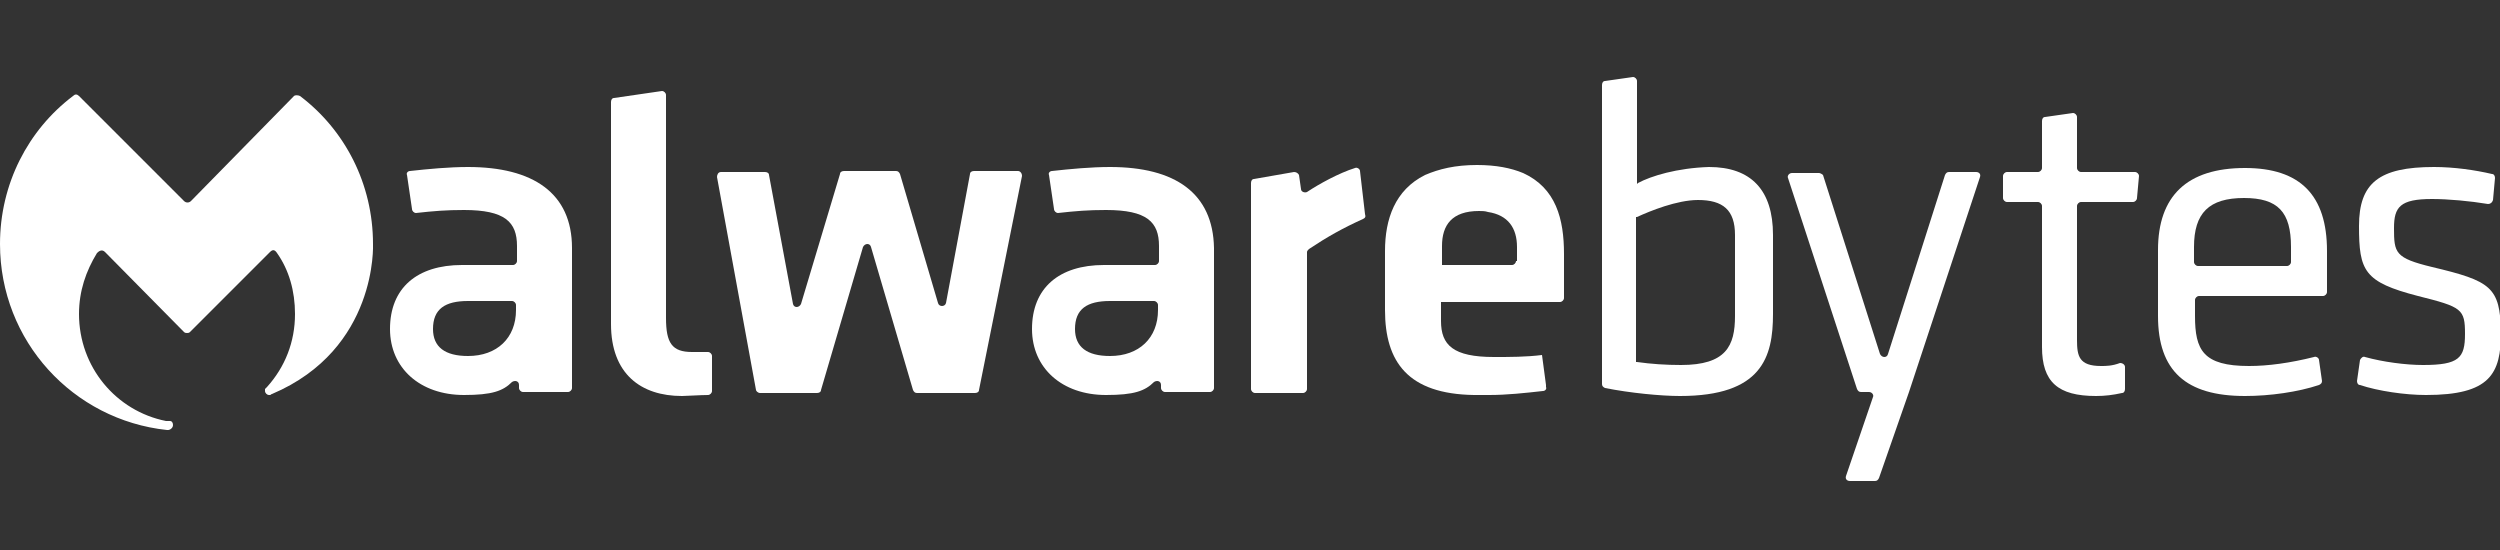
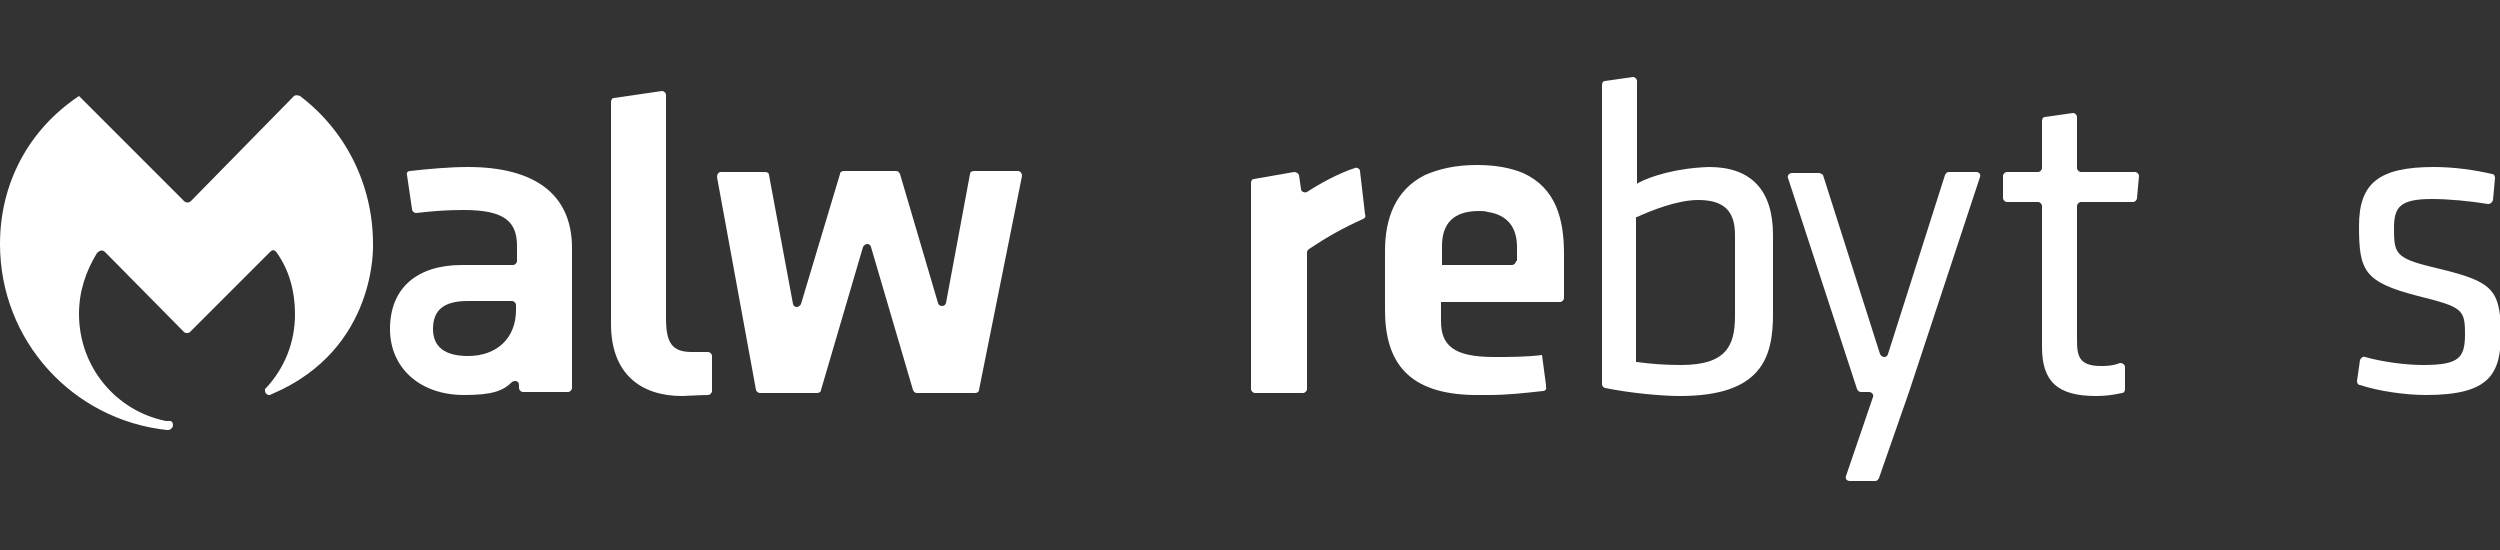
<svg xmlns="http://www.w3.org/2000/svg" version="1.1" x="0px" y="0px" width="250px" height="55px" viewBox="0 0 250 55" style="enable-background:new 0 0 250 55;" xml:space="preserve">
  <rect x="0" y="0" width="250" height="55" fill="#333333" stroke="none" />
  <style type="text/css">
	.st0{fill:#FFFFFF;}
	.st1{fill:none;}
</style>
  <g id="Layer_2">
</g>
  <g id="Layer_1">
    <g>
      <path class="st0" d="M163.8,18.3l-0.1,0.1V8.1c0-0.2-0.2-0.4-0.4-0.4l-2.8,0.4c-0.2,0-0.3,0.2-0.3,0.4v29.9c0,0.2,0.1,0.3,0.3,0.4    c2.5,0.5,5.6,0.8,7.5,0.8c8.2,0,9.3-3.9,9.3-8.2v-7.9c0-4.5-2.2-6.8-6.4-6.8C167.7,16.8,165.1,17.6,163.8,18.3z M173.5,23.5v8.1    c0,3-0.9,4.9-5.4,4.9c-1.5,0-3-0.1-4.4-0.3l-0.1,0V21.7l0.1,0c1.3-0.6,4-1.7,6.1-1.7C172.3,20,173.5,21,173.5,23.5z" />
      <path class="st0" d="M181.9,17.3h-2.7c-0.3,0-0.5,0.3-0.4,0.5l6.9,21.1c0.1,0.2,0.2,0.3,0.4,0.3h0.8c0.3,0,0.5,0.3,0.4,0.5    l-2.7,7.9c-0.1,0.3,0.1,0.5,0.4,0.5h2.5c0.2,0,0.3-0.1,0.4-0.3l3-8.6l7.1-21.5c0.1-0.3-0.1-0.5-0.4-0.5h-2.7    c-0.2,0-0.3,0.1-0.4,0.3l-5.7,17.9c-0.1,0.4-0.6,0.4-0.8,0l-5.7-17.9C182.2,17.4,182,17.3,181.9,17.3z" />
-       <path class="st0" d="M215.8,25v6.6c0,5.5,2.8,8,8.7,8c2.5,0,5.3-0.4,7.4-1.1c0.2-0.1,0.3-0.2,0.3-0.4l-0.3-2.1    c0-0.2-0.3-0.4-0.5-0.3c-2.4,0.6-4.6,0.9-6.5,0.9c-4.6,0-5.4-1.6-5.4-5V30c0-0.2,0.2-0.4,0.4-0.4h12.4c0.2,0,0.4-0.2,0.4-0.4v-4.1    c0-5.6-2.7-8.3-8.2-8.3C218.7,16.8,215.8,19.6,215.8,25z M219.4,24.7c0-3.4,1.5-4.9,5-4.9c3.4,0,4.7,1.4,4.7,4.9v1.5    c0,0.2-0.2,0.4-0.4,0.4h-8.9c-0.2,0-0.4-0.2-0.4-0.4V24.7z" />
      <path class="st0" d="M243.2,26.7c-3.7-0.9-3.8-1.4-3.8-3.9c0-2.1,0.6-2.9,3.8-2.9c1.6,0,3.8,0.2,5.6,0.5c0.2,0,0.4-0.1,0.5-0.4    l0.2-2.2c0-0.2-0.1-0.4-0.3-0.4c-1.7-0.4-3.8-0.7-5.8-0.7c-5.5,0-7.5,1.6-7.5,5.9c0,4.5,0.5,5.6,5.9,7c4.4,1.1,4.7,1.3,4.7,3.8    c0,2.4-0.6,3.1-4.2,3.1c-1.7,0-4-0.3-5.8-0.8c-0.2-0.1-0.4,0.1-0.5,0.3l-0.3,2.1c0,0.2,0.1,0.4,0.3,0.4c1.8,0.6,4.5,1,6.6,1    c6.4,0,7.5-2.1,7.5-6.3C250,28.7,249.1,28.1,243.2,26.7z" />
      <g>
        <path class="st0" d="M75.6,39l-3.9-21.3c0-0.2,0.1-0.5,0.4-0.5h4.4c0.2,0,0.4,0.1,0.4,0.3l2.4,12.9c0.1,0.4,0.6,0.4,0.8,0l3.9-13     c0-0.2,0.2-0.3,0.4-0.3h5.2c0.2,0,0.3,0.1,0.4,0.3l3.8,12.9c0.1,0.4,0.7,0.4,0.8,0l2.4-12.9c0-0.2,0.2-0.3,0.4-0.3h4.4     c0.2,0,0.4,0.2,0.4,0.5L97.9,39c0,0.2-0.2,0.3-0.4,0.3h-5.8c-0.2,0-0.3-0.1-0.4-0.3l-4.2-14.3c-0.1-0.4-0.6-0.4-0.8,0L82.1,39     c0,0.2-0.2,0.3-0.4,0.3H76C75.8,39.3,75.6,39.1,75.6,39z" />
      </g>
      <path class="st0" d="M69.2,35.2c-2,0-2.6-0.9-2.6-3.4v-16V9.5c0-0.2-0.2-0.4-0.4-0.4l-4.8,0.7c-0.2,0-0.3,0.2-0.3,0.4v0.2v5.4    v16.6c0,5,3,7.2,7.1,7.2c0.4,0,1.9-0.1,2.6-0.1c0.2,0,0.4-0.2,0.4-0.4v-3.5c0-0.2-0.2-0.4-0.4-0.4C70.3,35.2,69.5,35.2,69.2,35.2z    " />
      <g>
        <path class="st0" d="M136.3,21.9c-2,0.9-3.6,1.8-5.4,3c-0.1,0.1-0.2,0.2-0.2,0.3l0,13.7c0,0.2-0.2,0.4-0.4,0.4h-4.8     c-0.2,0-0.4-0.2-0.4-0.4V18.3c0-0.2,0.1-0.4,0.3-0.4l4-0.7c0.2,0,0.4,0.1,0.5,0.3l0.2,1.4c0,0.3,0.4,0.4,0.6,0.3     c1.2-0.8,3.2-1.9,4.8-2.4c0.2-0.1,0.5,0.1,0.5,0.3l0.5,4.3C136.6,21.7,136.5,21.8,136.3,21.9z" />
      </g>
      <path class="st0" d="M210.1,36.6c-2.2,0-2.4-1-2.4-2.6V20.6c0-0.2,0.2-0.4,0.4-0.4h5.2c0.2,0,0.4-0.2,0.4-0.4l0.2-2.2    c0-0.2-0.2-0.4-0.4-0.4h-5.4c-0.2,0-0.4-0.2-0.4-0.4v-5.1c0-0.2-0.2-0.4-0.4-0.4l-2.8,0.4c-0.2,0-0.3,0.2-0.3,0.4v4.7    c0,0.2-0.2,0.4-0.4,0.4h-3.1c-0.2,0-0.4,0.2-0.4,0.4v2.2c0,0.2,0.2,0.4,0.4,0.4h3.1c0.2,0,0.4,0.2,0.4,0.4v14.1    c0,3.5,1.6,4.9,5.4,4.9c0.9,0,1.7-0.1,2.6-0.3c0.2,0,0.3-0.2,0.3-0.4l0-2.2c0-0.2-0.2-0.4-0.5-0.4    C211.2,36.6,210.6,36.6,210.1,36.6z" />
      <path class="st1" d="M148.7,21.1c-0.3,0-0.6-0.1-0.9-0.1c-2.7,0-3.7,1.5-3.7,3.5v1.9h0h7c0.2,0,0.4-0.2,0.4-0.4v-1.5    C151.6,22.8,150.8,21.4,148.7,21.1z" />
      <path class="st0" d="M152.3,17.3c-1.2-0.5-2.7-0.8-4.6-0.8c-2.2,0-3.8,0.4-5.2,1c-3,1.5-4,4.4-4,7.6V31c0,5.2,2.3,8.4,8.9,8.5    c0.5,0,1,0,1.5,0c1.8,0,3.6-0.2,5.4-0.4c0.2,0,0.4-0.2,0.3-0.4l0-0.2l-0.4-3l0,0c-1.6,0.2-3.2,0.2-4.8,0.2l0,0    c-4.1,0-5.3-1.2-5.3-3.6v-0.8c0,0,0,0,0,0v-1.1h0H156c0.2,0,0.4-0.2,0.4-0.4v-1.7v-2.7C156.4,21.9,155.6,18.8,152.3,17.3z     M151.6,26.1c0,0.2-0.2,0.4-0.4,0.4h-7h0v-1.9c0-2.1,1-3.5,3.7-3.5c0.3,0,0.6,0,0.9,0.1c2,0.3,2.9,1.6,2.9,3.5V26.1z" />
-       <path class="st0" d="M16.7,43c0,0,0.1,0,0.1,0c0.2,0,0.5-0.2,0.5-0.5c0-0.2-0.1-0.4-0.3-0.4l-0.1,0l-0.3,0c-5-1-8.7-5.4-8.7-10.7    c0-2.3,0.7-4.3,1.8-6.1c0.2-0.2,0.5-0.4,0.8-0.1l7.9,8c0.1,0.1,0.2,0.1,0.3,0.1c0.1,0,0.2,0,0.3-0.1l8-8c0.3-0.3,0.5-0.2,0.7,0.1    c1.2,1.7,1.8,3.8,1.8,6.1c0,2.8-1,5.3-2.8,7.3c-0.1,0.1-0.1,0.1-0.2,0.2c0,0.1,0,0.1,0,0.2c0,0.2,0.2,0.4,0.4,0.4c0,0,0,0,0.1,0    c0.1,0,0.1-0.1,0.2-0.1c10.6-4.5,10.1-15,10.1-15c0-6-2.8-11.4-7.3-14.8c-0.2-0.1-0.5-0.1-0.6,0L19.1,20.1c-0.2,0.2-0.5,0.2-0.7,0    L7.9,9.6c-0.2-0.2-0.4-0.2-0.6,0C2.8,13,0,18.4,0,24.4v0C0,34.1,7.3,42,16.7,43" />
+       <path class="st0" d="M16.7,43c0,0,0.1,0,0.1,0c0.2,0,0.5-0.2,0.5-0.5c0-0.2-0.1-0.4-0.3-0.4l-0.1,0l-0.3,0c-5-1-8.7-5.4-8.7-10.7    c0-2.3,0.7-4.3,1.8-6.1c0.2-0.2,0.5-0.4,0.8-0.1l7.9,8c0.1,0.1,0.2,0.1,0.3,0.1c0.1,0,0.2,0,0.3-0.1l8-8c0.3-0.3,0.5-0.2,0.7,0.1    c1.2,1.7,1.8,3.8,1.8,6.1c0,2.8-1,5.3-2.8,7.3c-0.1,0.1-0.1,0.1-0.2,0.2c0,0.1,0,0.1,0,0.2c0,0.2,0.2,0.4,0.4,0.4c0,0,0,0,0.1,0    c0.1,0,0.1-0.1,0.2-0.1c10.6-4.5,10.1-15,10.1-15c0-6-2.8-11.4-7.3-14.8c-0.2-0.1-0.5-0.1-0.6,0L19.1,20.1c-0.2,0.2-0.5,0.2-0.7,0    L7.9,9.6C2.8,13,0,18.4,0,24.4v0C0,34.1,7.3,42,16.7,43" />
      <path class="st0" d="M46.8,16.7c-1.9,0-4,0.2-5.8,0.4c-0.2,0-0.4,0.2-0.3,0.4l0.5,3.4c0,0.2,0.2,0.4,0.4,0.4    c1.8-0.2,3-0.3,4.8-0.3c4.1,0,5.3,1.2,5.3,3.6v1.5c0,0.2-0.2,0.4-0.4,0.4h-5.1c-4.5,0-7.2,2.3-7.2,6.4c0,3.9,3,6.6,7.4,6.6    c2.8,0,3.9-0.4,4.8-1.3c0.3-0.2,0.7-0.1,0.7,0.3l0,0.3c0,0.2,0.2,0.4,0.4,0.4h4.5c0.2,0,0.4-0.2,0.4-0.4v-14    C57.2,19.3,53.3,16.7,46.8,16.7z M51.6,31c0,2.8-1.9,4.6-4.8,4.6c-2.3,0-3.5-0.9-3.5-2.7c0-2,1.2-2.8,3.5-2.8h4.4    c0.2,0,0.4,0.2,0.4,0.4V31z" />
-       <path class="st0" d="M111,16.7c-1.9,0-4,0.2-5.8,0.4c-0.2,0-0.4,0.2-0.3,0.4l0.5,3.4c0,0.2,0.2,0.4,0.4,0.4c1.8-0.2,3-0.3,4.8-0.3    c4.1,0,5.3,1.2,5.3,3.6v1.5c0,0.2-0.2,0.4-0.4,0.4h-5.1c-4.5,0-7.2,2.3-7.2,6.4c0,3.9,3,6.6,7.4,6.6c2.8,0,3.9-0.4,4.8-1.3    c0.3-0.2,0.7-0.1,0.7,0.3l0,0.3c0,0.2,0.2,0.4,0.4,0.4h4.5c0.2,0,0.4-0.2,0.4-0.4v-14C121.3,19.3,117.5,16.7,111,16.7z M115.8,31    c0,2.8-1.9,4.6-4.8,4.6c-2.3,0-3.5-0.9-3.5-2.7c0-2,1.2-2.8,3.5-2.8h4.4c0.2,0,0.4,0.2,0.4,0.4V31z" />
    </g>
  </g>
</svg>